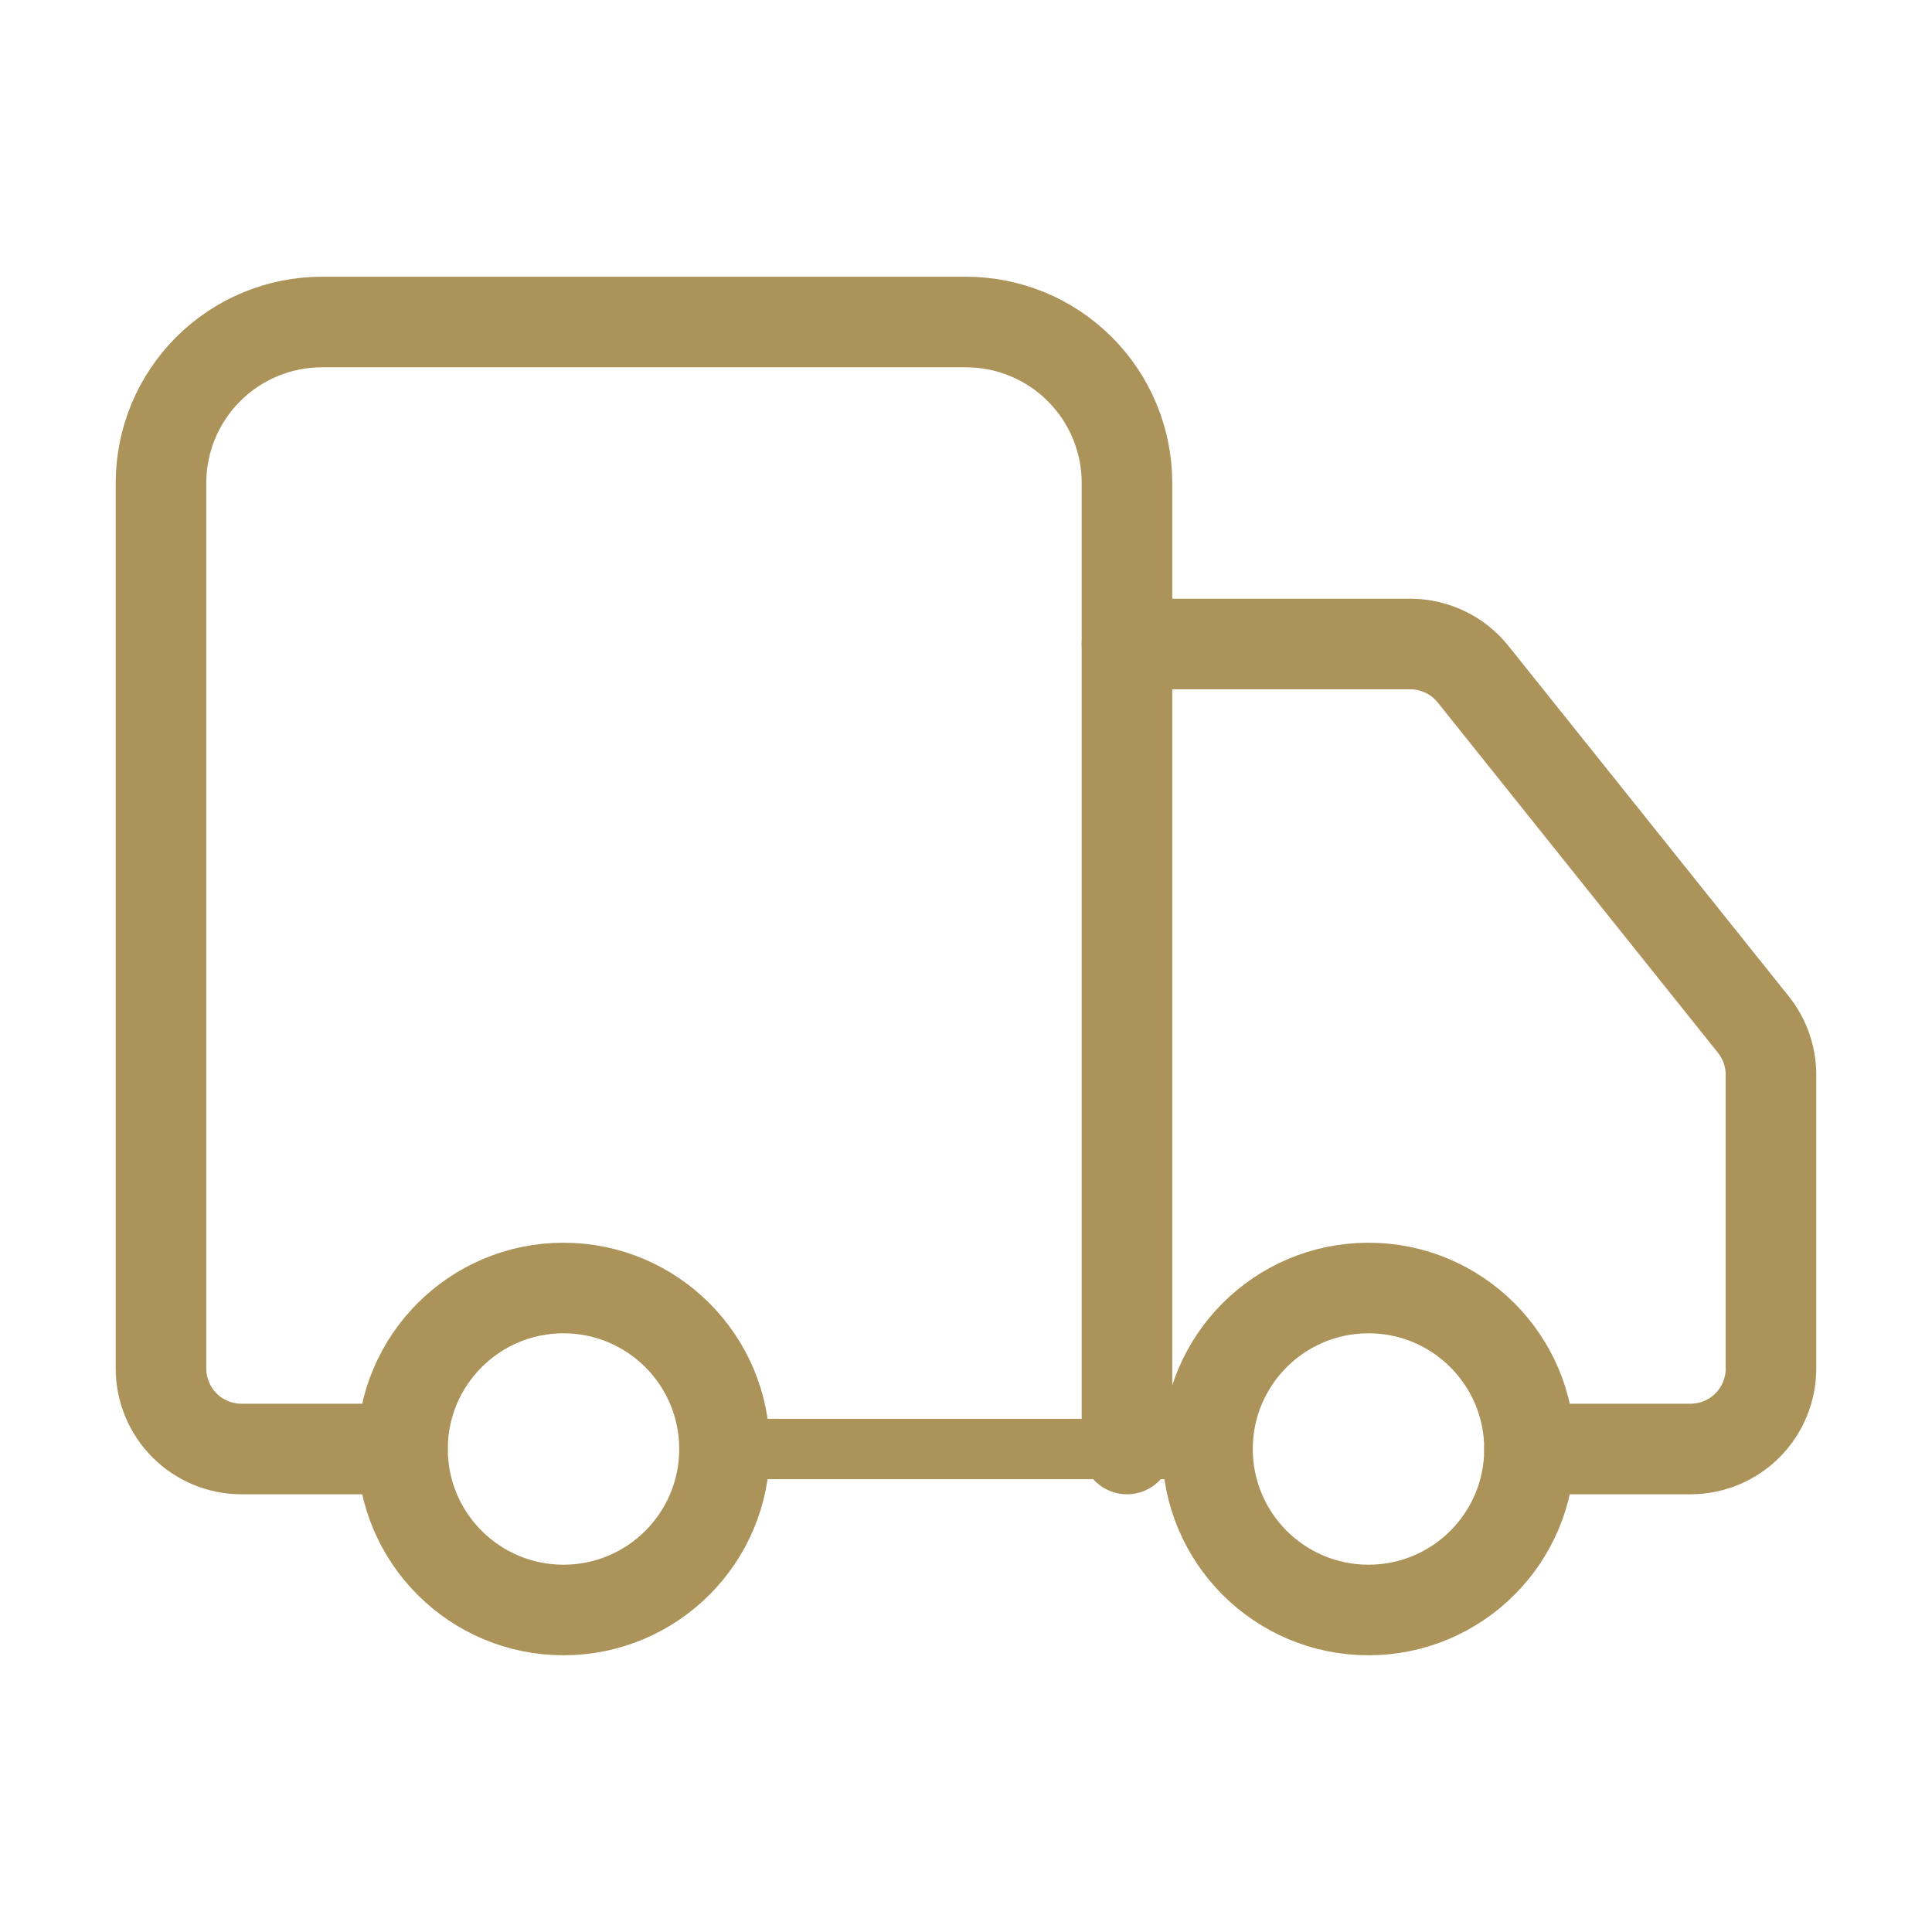
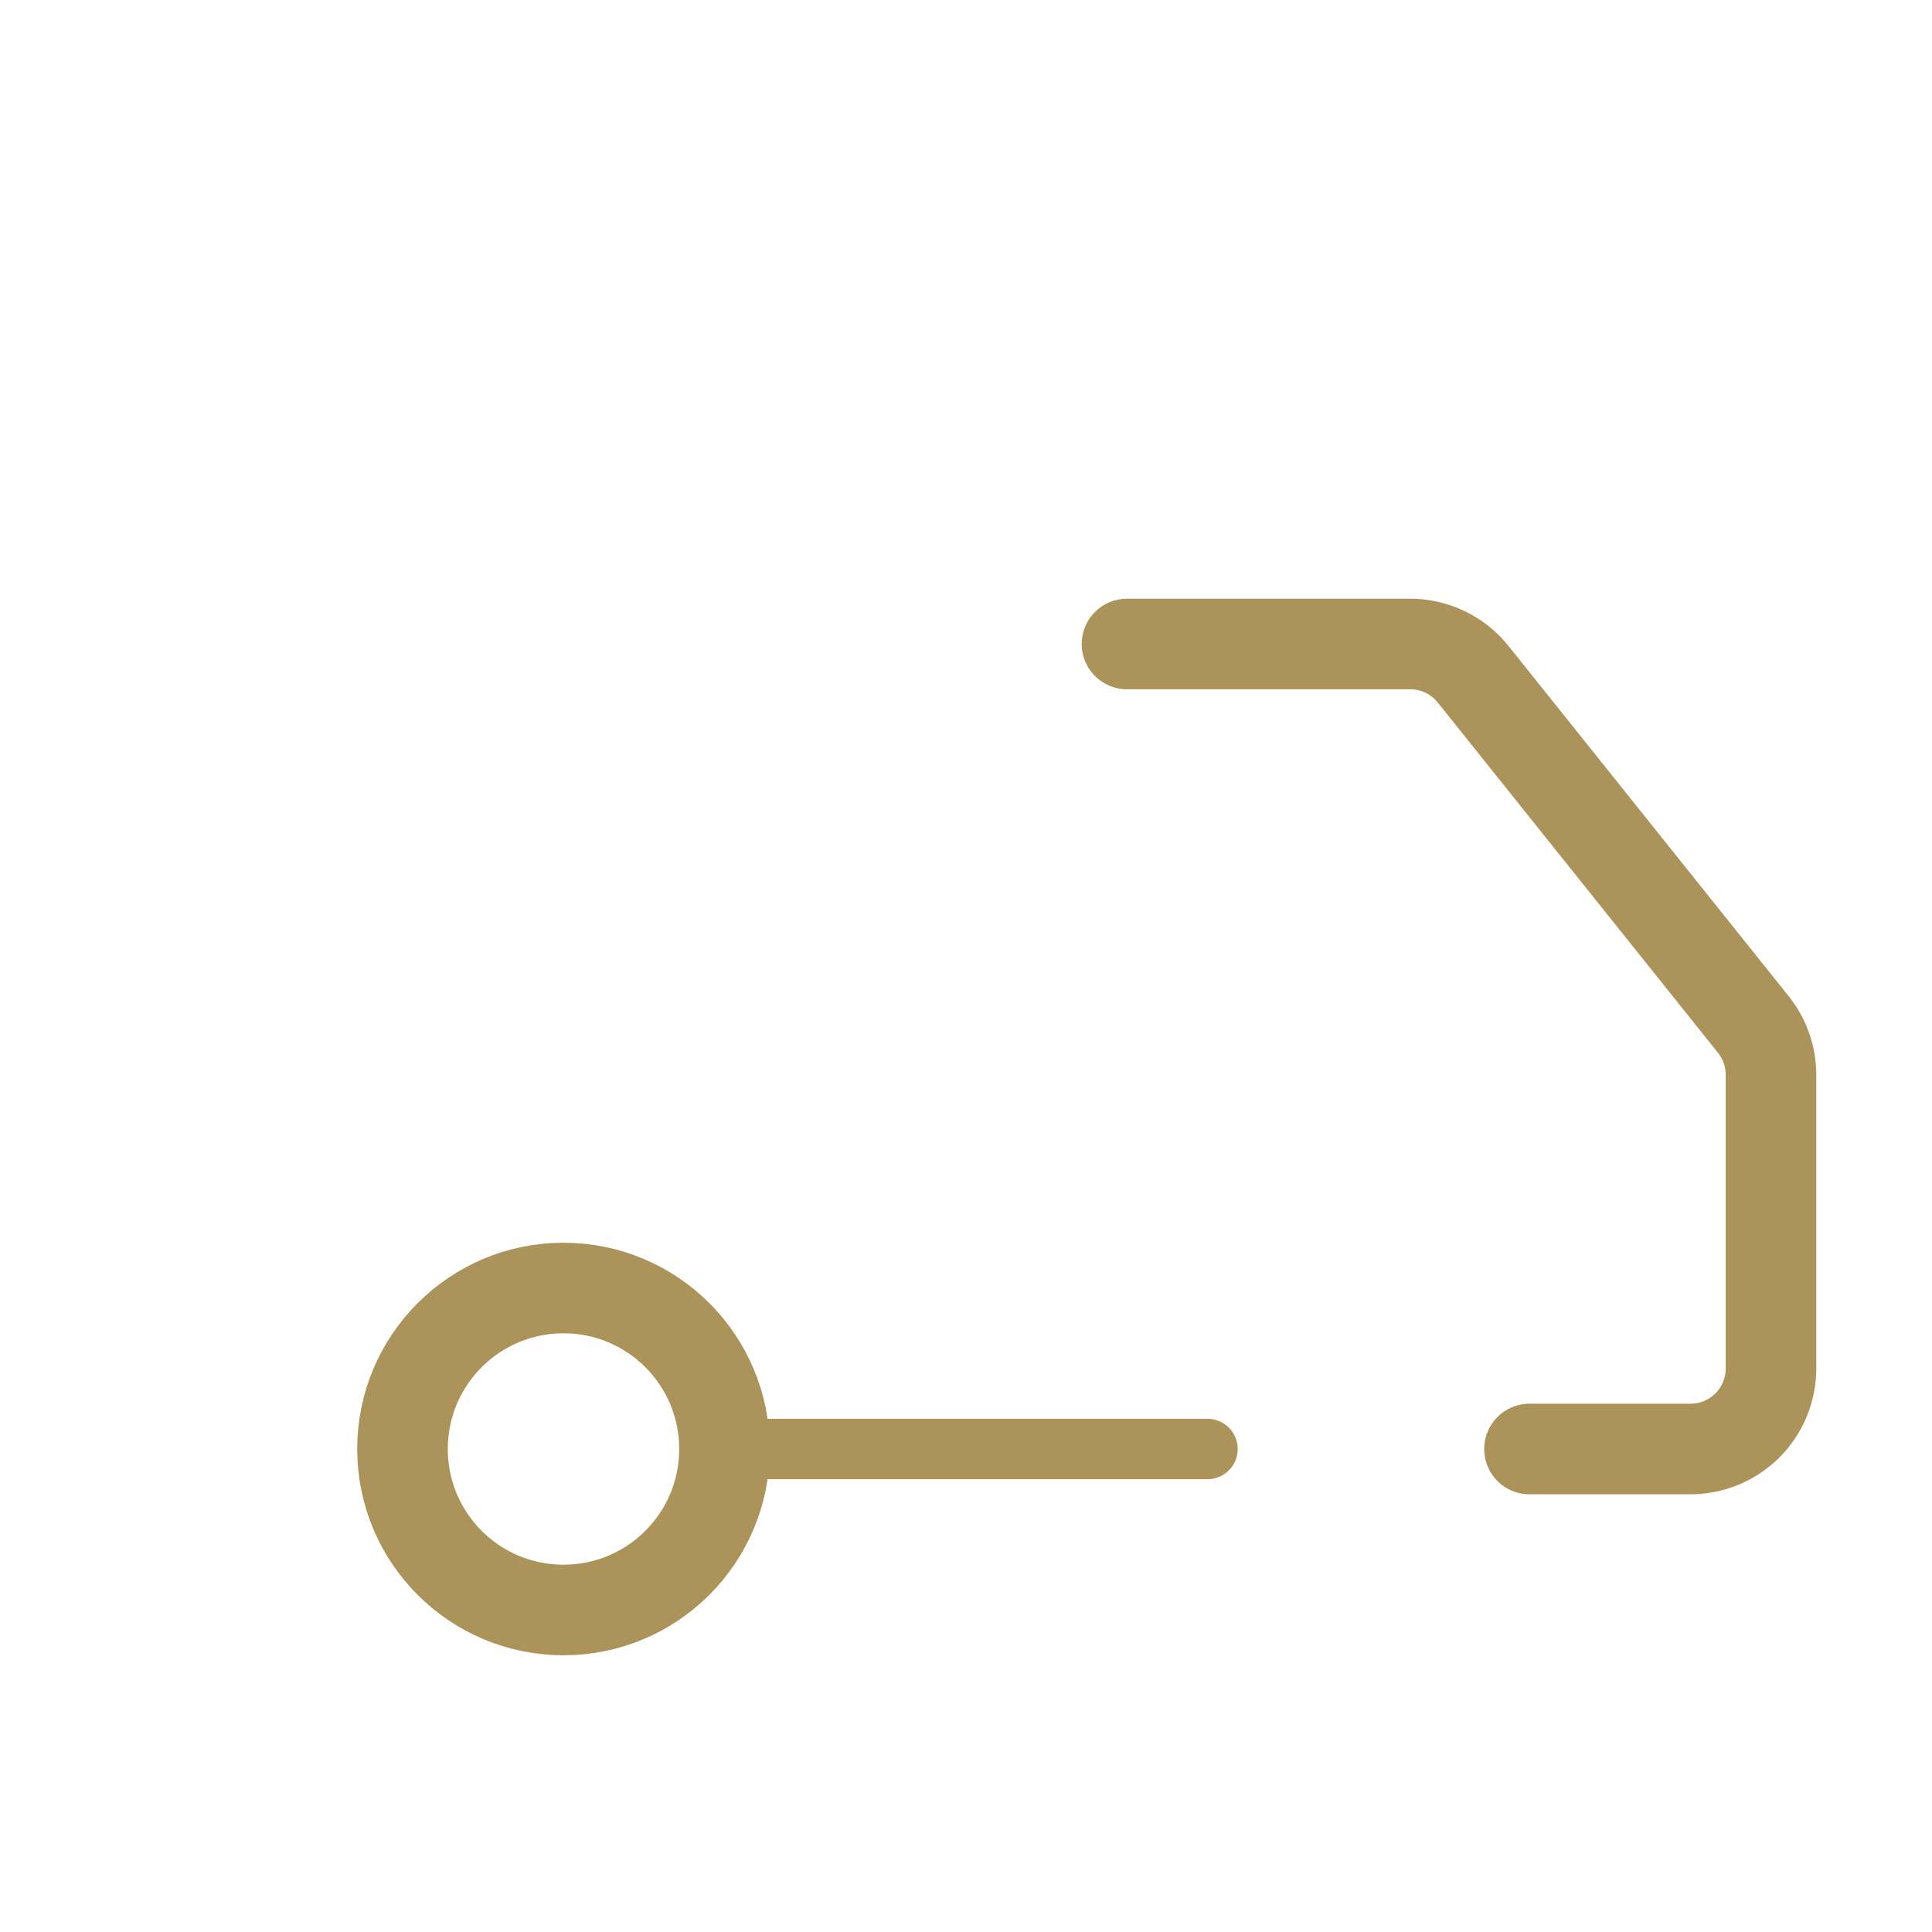
<svg xmlns="http://www.w3.org/2000/svg" width="64" height="64" viewBox="0 0 64 64" fill="none">
-   <path d="M37.333 48V16C37.333 14.586 36.771 13.229 35.771 12.229C34.771 11.229 33.414 10.667 32 10.667H10.666C9.252 10.667 7.895 11.229 6.895 12.229C5.895 13.229 5.333 14.586 5.333 16V45.333C5.333 46.041 5.614 46.719 6.114 47.219C6.614 47.719 7.292 48 8 48H13.333" stroke="#AB9359" stroke-width="3" stroke-linecap="round" stroke-linejoin="round" />
  <path d="M40 48H24" stroke="#AB9359" stroke-width="2" stroke-linecap="round" stroke-linejoin="round" />
  <path d="M50.666 48H56C56.707 48 57.385 47.719 57.885 47.219C58.385 46.719 58.666 46.041 58.666 45.333V35.6C58.665 34.995 58.458 34.408 58.08 33.936L48.8 22.336C48.55 22.024 48.234 21.771 47.874 21.598C47.514 21.424 47.119 21.334 46.72 21.333H37.333" stroke="#AB9359" stroke-width="3" stroke-linecap="round" stroke-linejoin="round" />
-   <path d="M45.333 53.333C48.279 53.333 50.667 50.946 50.667 48C50.667 45.055 48.279 42.667 45.333 42.667C42.388 42.667 40 45.055 40 48C40 50.946 42.388 53.333 45.333 53.333Z" stroke="#AB9359" stroke-width="3" stroke-linecap="round" stroke-linejoin="round" />
  <path d="M18.666 53.333C21.612 53.333 24 50.946 24 48C24 45.055 21.612 42.667 18.666 42.667C15.721 42.667 13.333 45.055 13.333 48C13.333 50.946 15.721 53.333 18.666 53.333Z" stroke="#AB9359" stroke-width="3" stroke-linecap="round" stroke-linejoin="round" />
</svg>